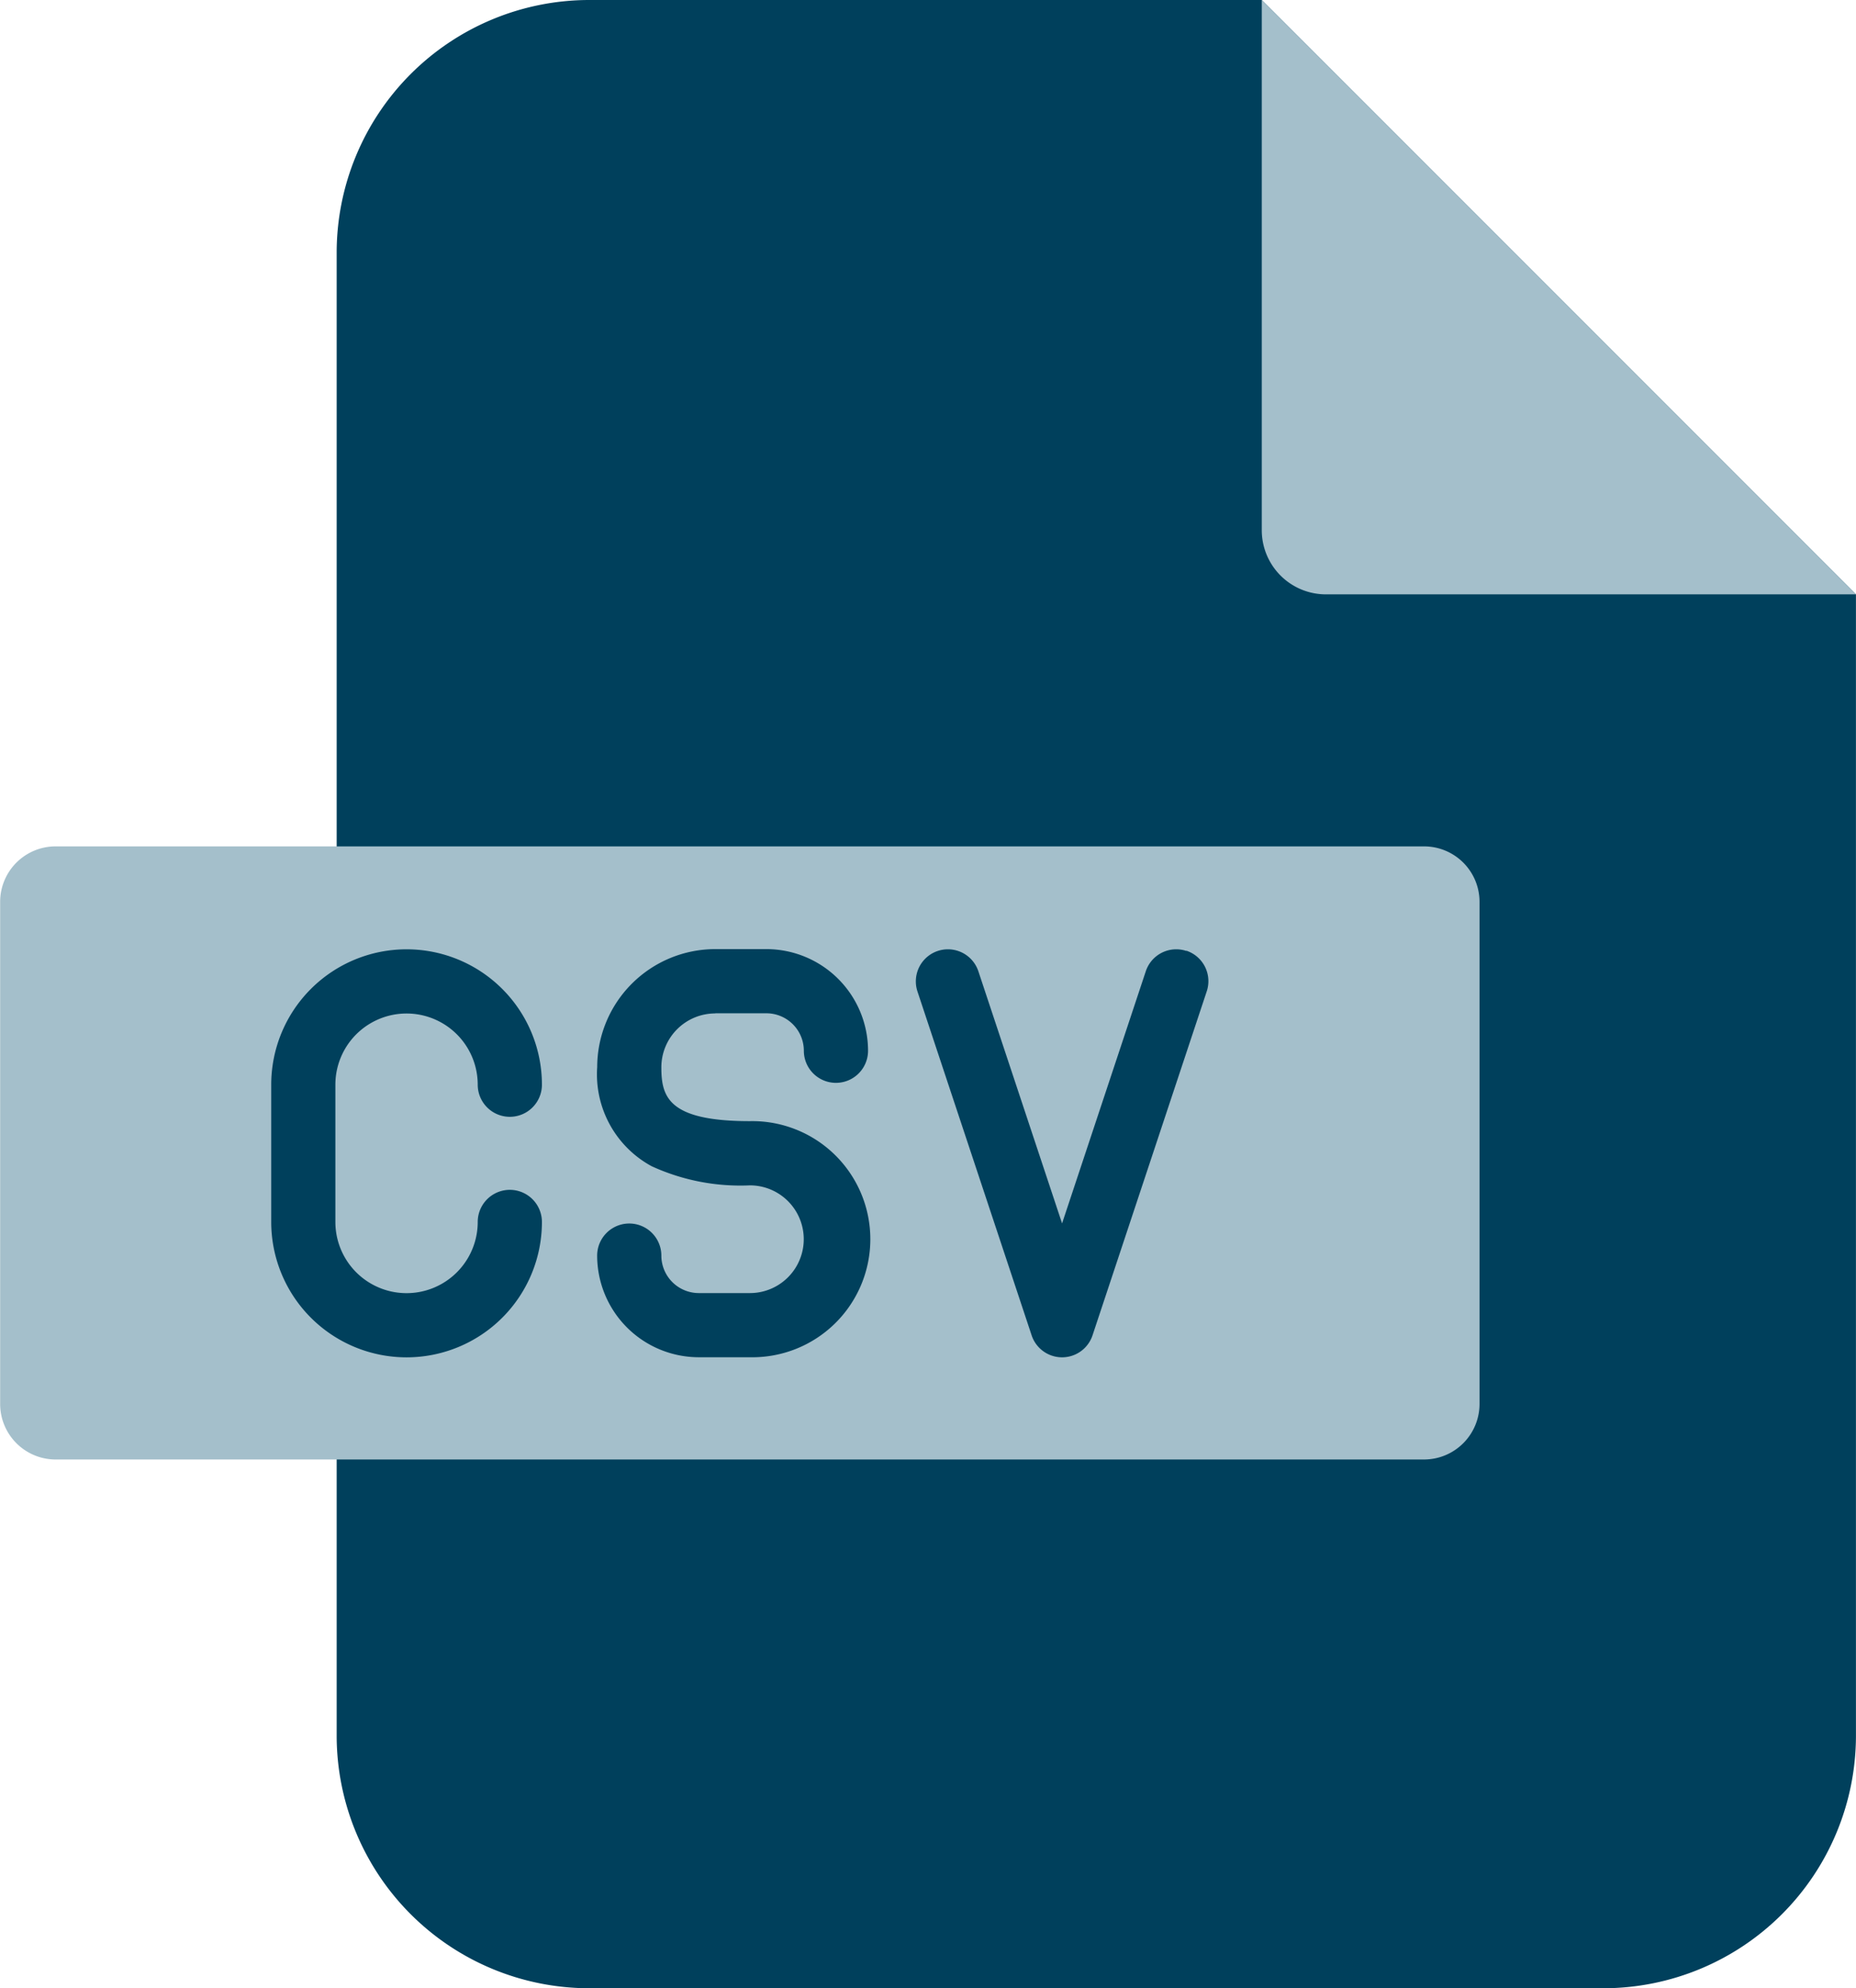
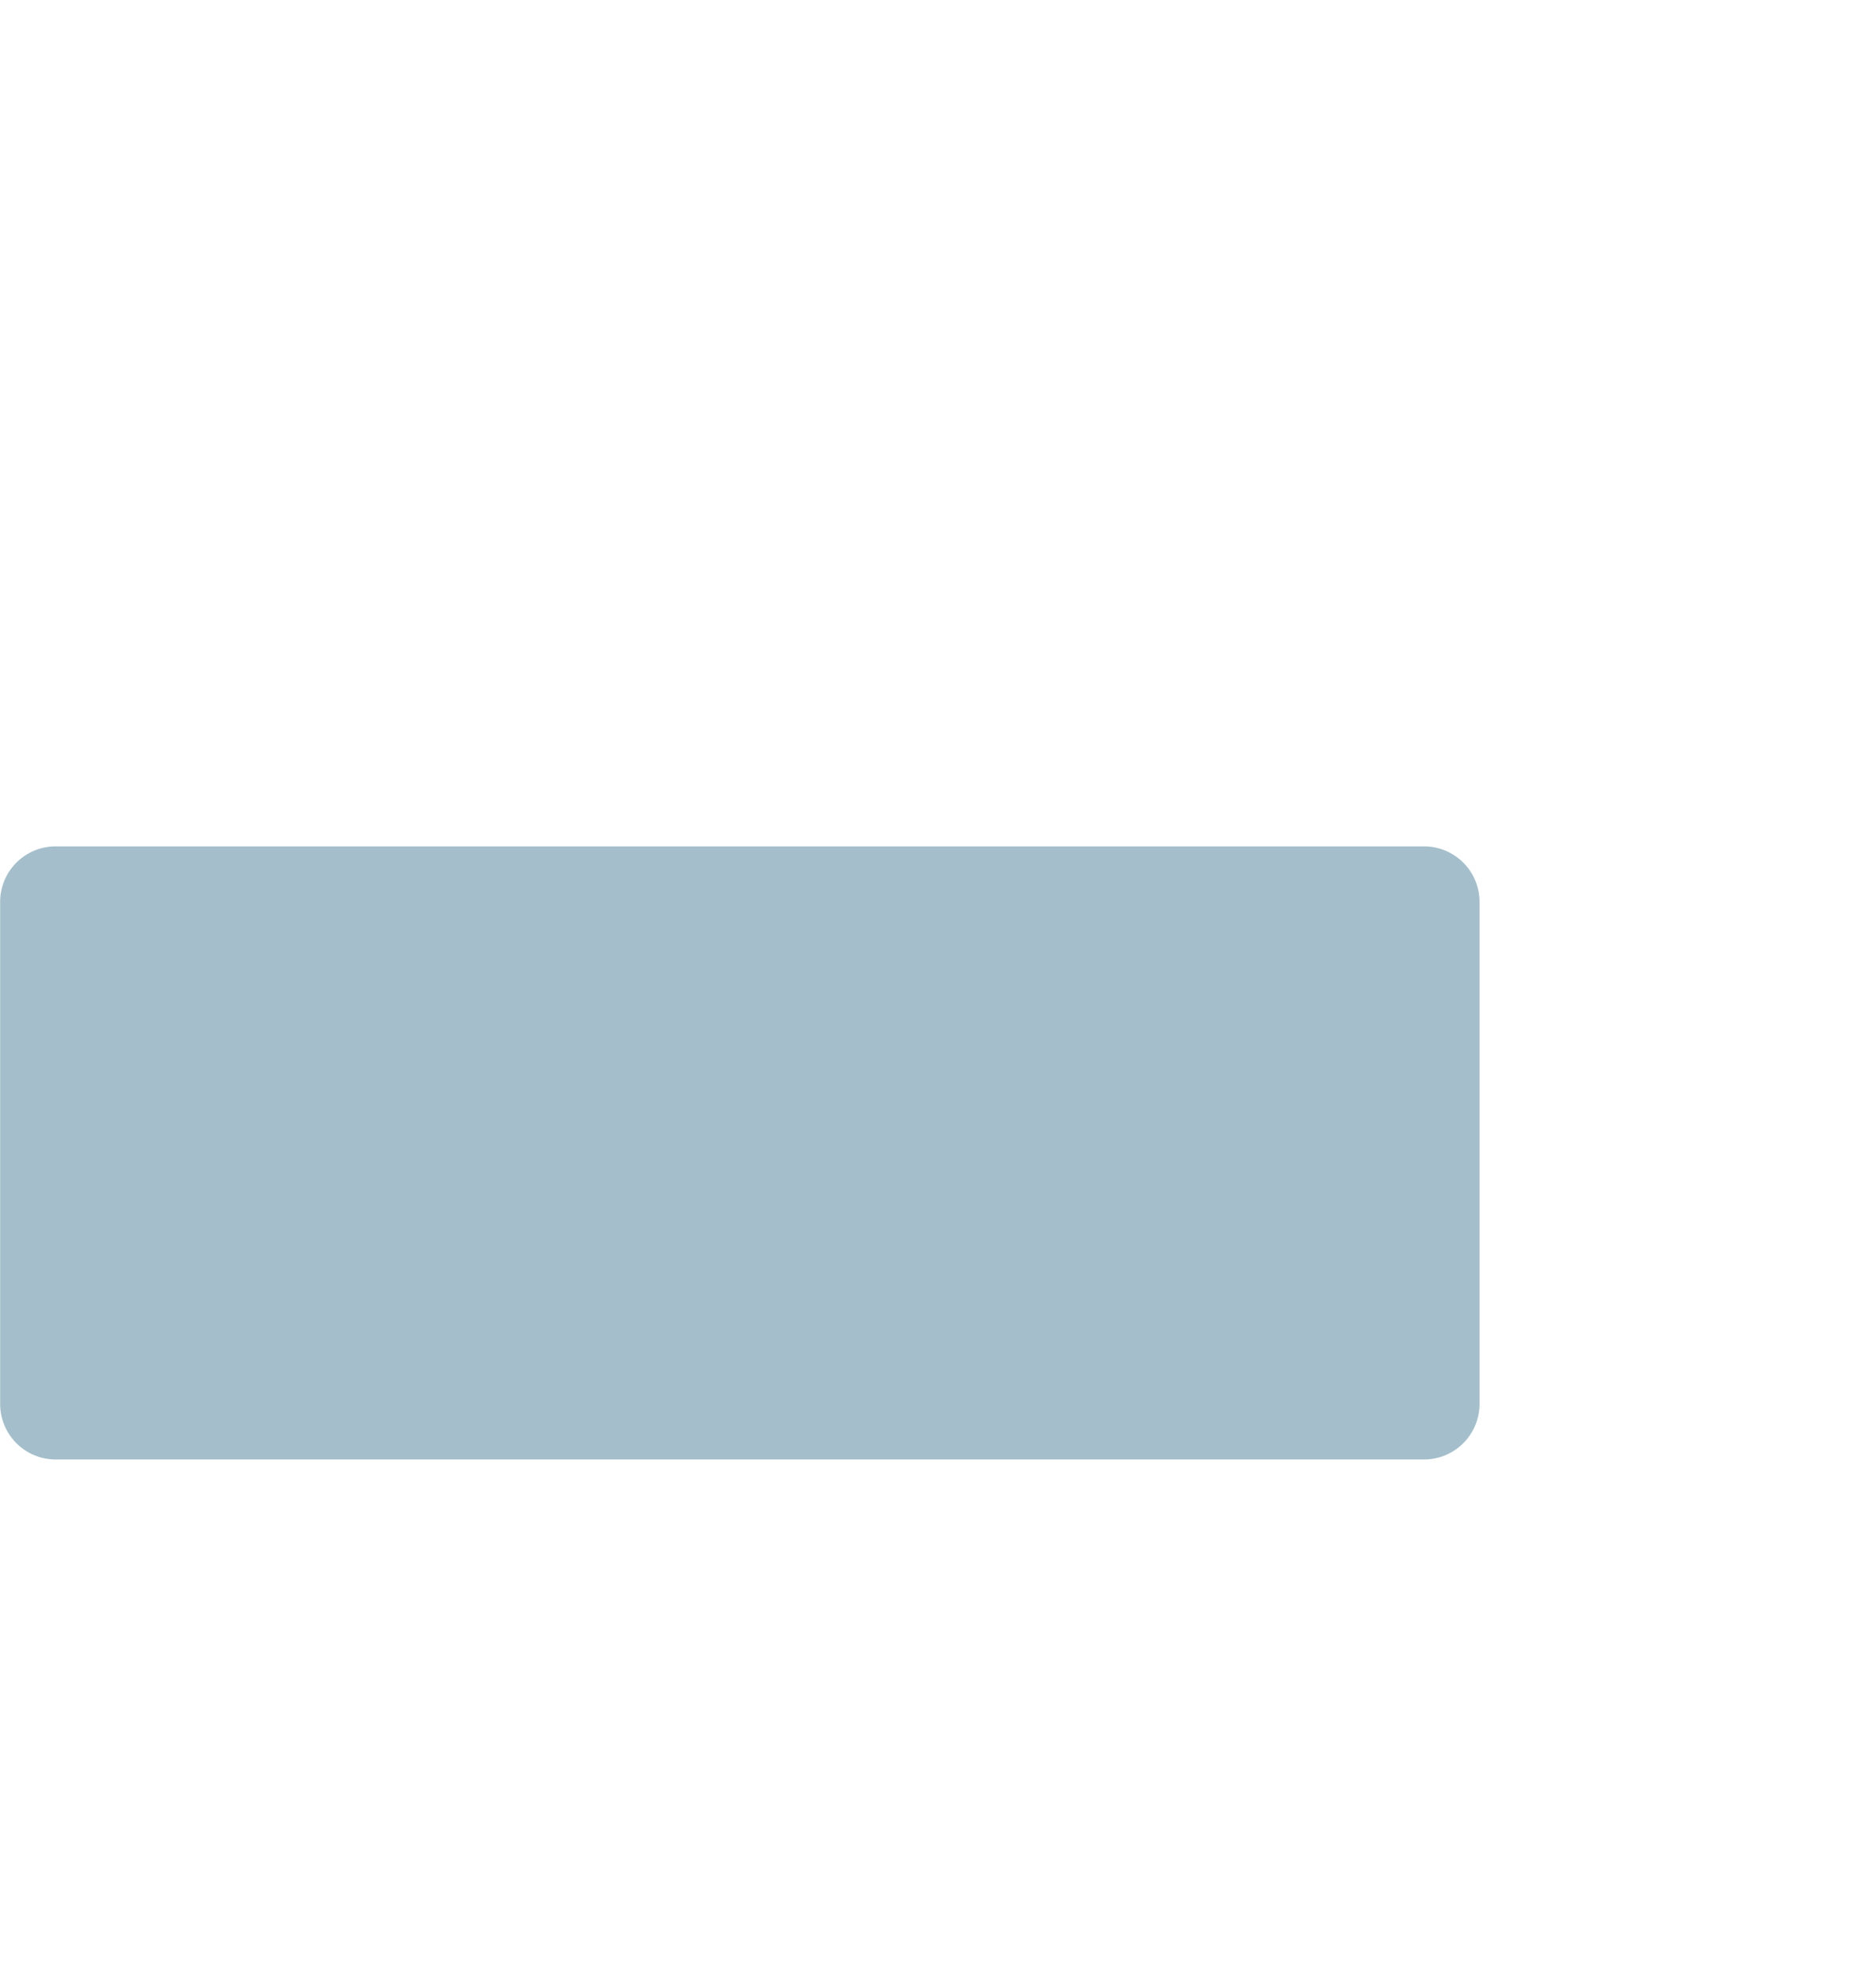
<svg xmlns="http://www.w3.org/2000/svg" width="38.711" height="41.454" viewBox="0 0 38.711 41.454">
  <g id="csv" transform="translate(-16.943)">
    <g id="Group_12846" data-name="Group 12846" transform="translate(16.943)">
-       <path id="Path_25697" data-name="Path 25697" d="M108.933,0h14.038l12.393,12.393V36.2a5.271,5.271,0,0,1-5.257,5.257H108.933a5.271,5.271,0,0,1-5.257-5.257V5.257A5.271,5.271,0,0,1,108.933,0Z" transform="translate(-96.654)" fill="#00405c" fill-rule="evenodd" />
-       <path id="Path_25698" data-name="Path 25698" d="M341.987,0,354.38,12.393H343.323a1.338,1.338,0,0,1-1.336-1.336Z" transform="translate(-315.67)" fill="#a4bfcb" fill-rule="evenodd" />
      <path id="Path_25699" data-name="Path 25699" d="M18.1,218H46.648a1.157,1.157,0,0,1,1.154,1.154v10.474a1.159,1.159,0,0,1-1.154,1.156H18.1a1.159,1.159,0,0,1-1.154-1.156V219.157A1.157,1.157,0,0,1,18.1,218Z" transform="translate(-16.943 -200.352)" fill="#a4bfcb" fill-rule="evenodd" />
    </g>
-     <path id="Path_25700" data-name="Path 25700" d="M88.144,247.233V250.1a1.484,1.484,0,0,0,2.969,0,.669.669,0,1,1,1.339,0,2.823,2.823,0,0,1-5.646,0v-2.862a2.823,2.823,0,0,1,5.646,0,.669.669,0,1,1-1.339,0,1.484,1.484,0,0,0-2.969,0Zm7.924-1.484h1.066a.782.782,0,0,1,.781.781.669.669,0,1,0,1.339,0,2.122,2.122,0,0,0-2.119-2.119H96.068a2.464,2.464,0,0,0-2.463,2.46,2.179,2.179,0,0,0,1.134,2.066,4.436,4.436,0,0,0,2.051.4,1.123,1.123,0,1,1,0,2.246H95.724a.782.782,0,0,1-.781-.781.669.669,0,1,0-1.339,0,2.122,2.122,0,0,0,2.119,2.119H96.79a2.462,2.462,0,1,0,0-4.923c-1.708,0-1.847-.509-1.847-1.124a1.124,1.124,0,0,1,1.124-1.122Zm9.825-1.3a.669.669,0,0,0-.846.424l-1.746,5.257-1.746-5.257a.669.669,0,0,0-1.27.422l2.381,7.169a.669.669,0,0,0,1.27,0l2.381-7.169A.669.669,0,0,0,105.893,244.444Z" transform="translate(-64.206 -224.621)" fill="#00405c" />
  </g>
</svg>